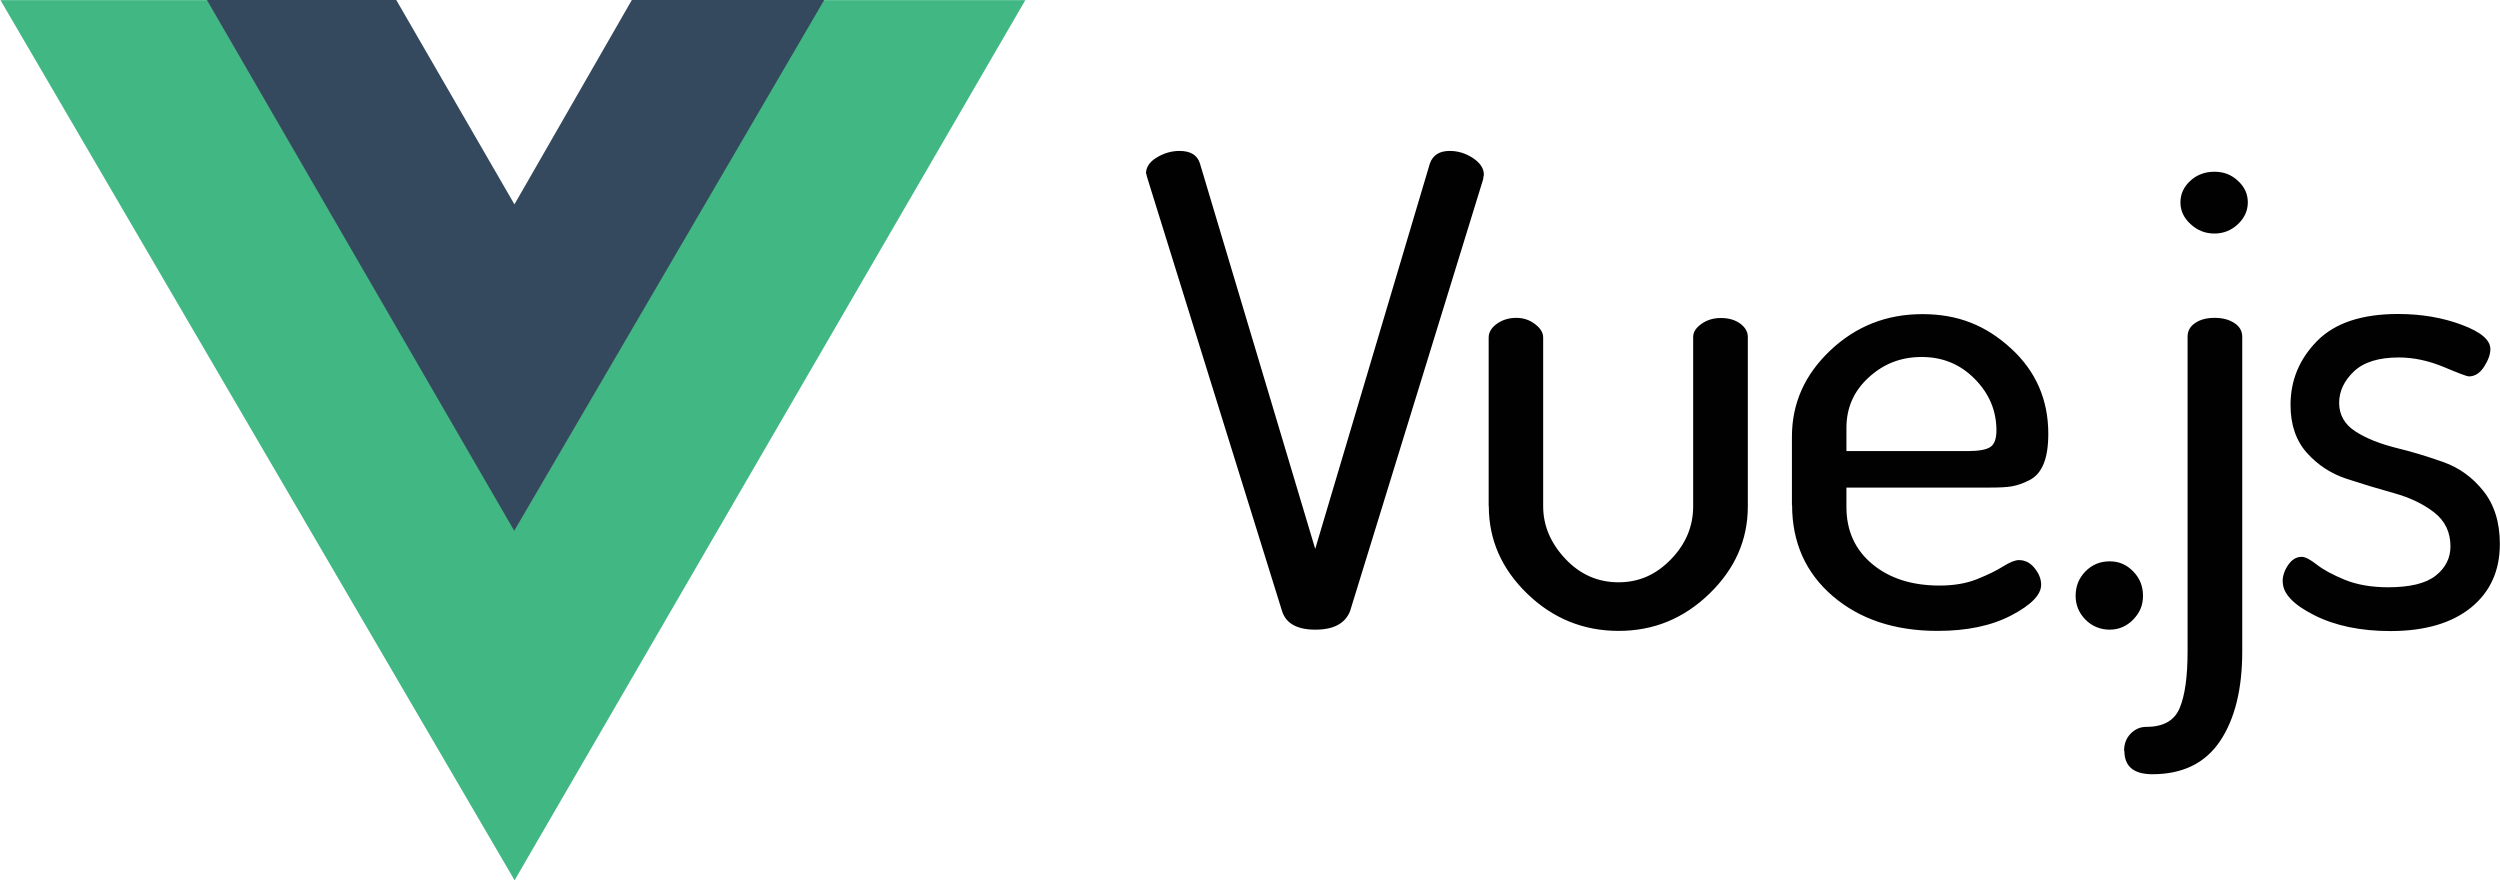
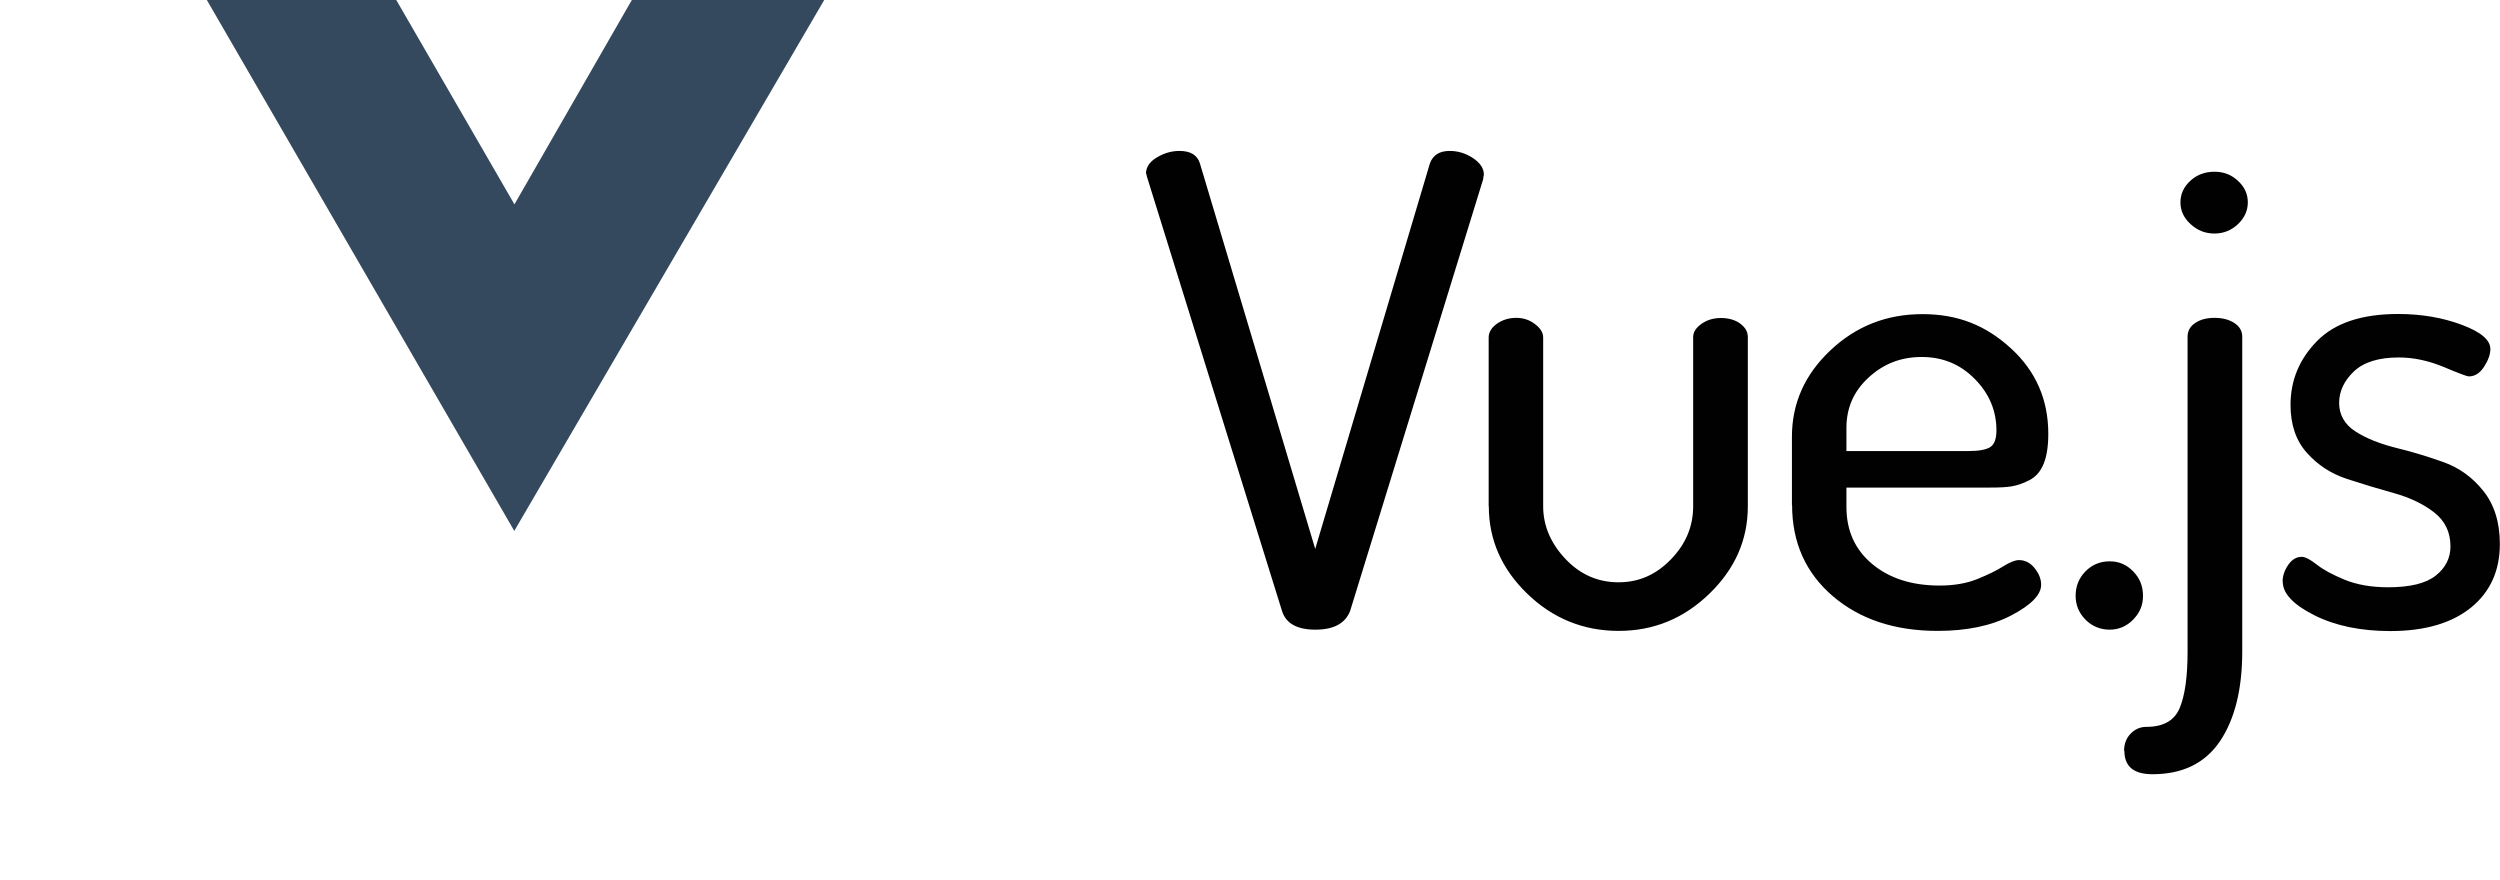
<svg xmlns="http://www.w3.org/2000/svg" id="Layer_2" data-name="Layer 2" viewBox="0 0 160.94 56.69" width="568" height="200">
  <defs>
    <style>
      .cls-1 {
        fill: #41b883;
      }

      .cls-1, .cls-2, .cls-3 {
        fill-rule: evenodd;
        stroke-width: 0px;
      }

      .cls-2 {
        fill: #010101;
      }

      .cls-3 {
        fill: #35495e;
      }
    </style>
  </defs>
  <g id="Layer_1-2" data-name="Layer 1">
    <g>
-       <path id="path893" class="cls-1" d="m52.97.01h13.03l-32.89,56.68L0,.01h13.32l19.79,34.12L52.97.01Z" />
      <path id="path895" class="cls-3" d="m40.66,0h12.39l-19.96,34.19L13.29,0h12.2l7.61,13.16L40.66,0Z" />
      <path id="path897" class="cls-2" d="m73.77,11.19c0-.42.23-.77.7-1.05.46-.28.95-.42,1.46-.42.7,0,1.14.26,1.31.79l7.43,24.84,7.39-24.84c.2-.53.62-.79,1.27-.79.53,0,1.03.15,1.5.46.46.31.7.66.7,1.05,0,.03,0,.07-.02.13-.01.06-.02.11-.02.17l-8.57,27.81c-.31.81-1.06,1.21-2.24,1.21s-1.9-.4-2.15-1.21l-8.65-27.81c-.06-.17-.08-.28-.08-.33h0Zm22.07,21.41v-10.87c0-.33.18-.63.53-.88.35-.25.77-.38,1.25-.38.45,0,.85.13,1.2.4.35.26.53.55.53.86v10.87c0,1.25.48,2.38,1.43,3.39s2.1,1.51,3.42,1.51,2.42-.49,3.38-1.48,1.43-2.13,1.43-3.41v-10.91c0-.31.18-.59.53-.84.35-.25.77-.38,1.25-.38.51,0,.92.12,1.25.36.32.24.49.52.49.86v10.91c0,2.15-.82,4.02-2.47,5.62-1.65,1.6-3.59,2.4-5.85,2.4s-4.24-.8-5.89-2.4c-1.65-1.6-2.47-3.48-2.47-5.62h0Zm19.53-.08v-4.39c0-2.15.82-4,2.47-5.56,1.65-1.56,3.62-2.34,5.93-2.34s4.09.73,5.7,2.2c1.6,1.46,2.41,3.3,2.41,5.5,0,.81-.1,1.46-.3,1.94-.2.49-.5.84-.91,1.05-.41.21-.79.34-1.14.4-.35.06-.82.08-1.41.08h-9.24v1.25c0,1.53.56,2.76,1.67,3.68,1.11.92,2.55,1.38,4.33,1.38.93,0,1.74-.14,2.43-.42.69-.28,1.25-.55,1.67-.82.42-.26.76-.4,1.01-.4.39,0,.73.17,1.01.52.28.35.42.7.42,1.07,0,.64-.64,1.3-1.92,1.97-1.28.67-2.86,1-4.75,1-2.76,0-5.01-.75-6.75-2.24-1.74-1.49-2.62-3.45-2.62-5.87h0Zm3.5-3.47h7.81c.73,0,1.22-.09,1.48-.27s.38-.54.38-1.07c0-1.25-.46-2.36-1.39-3.3-.93-.95-2.07-1.42-3.42-1.42s-2.46.44-3.42,1.32c-.96.88-1.43,1.96-1.43,3.24v1.51Zm14.77,9.32c0-.61.21-1.14.63-1.57.42-.43.94-.65,1.56-.65s1.1.22,1.52.65c.42.43.63.95.63,1.57s-.21,1.09-.63,1.53c-.42.43-.93.65-1.52.65s-1.14-.22-1.56-.65c-.42-.43-.63-.94-.63-1.53Zm3.12,9.99c0-.45.14-.82.42-1.11.28-.29.62-.44,1.01-.44,1.1,0,1.81-.4,2.15-1.21.34-.81.51-2.02.51-3.64v-20.28c0-.36.16-.66.49-.88.32-.22.74-.33,1.25-.33s.93.11,1.27.33c.34.22.51.52.51.88v20.28c0,2.43-.48,4.35-1.43,5.77-.96,1.42-2.41,2.13-4.35,2.13-1.21,0-1.81-.5-1.81-1.51h0Zm3.63-35.33c0-.53.21-.99.63-1.38.42-.39.94-.59,1.56-.59s1.1.2,1.52.59c.42.39.63.85.63,1.38s-.21,1-.63,1.4c-.42.4-.93.61-1.52.61s-1.1-.2-1.54-.61c-.44-.4-.65-.87-.65-1.4h0Zm6.58,24.42c0-.36.12-.72.36-1.07.24-.35.53-.52.87-.52.23,0,.55.17.97.5.42.33,1.03.66,1.81.98.79.32,1.72.48,2.79.48,1.41,0,2.43-.25,3.06-.75.63-.5.95-1.13.95-1.88,0-.92-.35-1.65-1.06-2.2-.7-.54-1.56-.95-2.57-1.23-1.01-.28-2.03-.59-3.04-.92-1.01-.33-1.87-.89-2.57-1.67-.7-.78-1.06-1.81-1.06-3.09,0-1.59.57-2.96,1.71-4.12,1.14-1.16,2.88-1.74,5.21-1.74,1.49,0,2.86.23,4.09.69,1.24.46,1.86.98,1.86,1.57,0,.33-.13.71-.4,1.13-.27.42-.6.63-.99.63-.11,0-.65-.2-1.62-.61-.97-.4-1.93-.61-2.89-.61-1.29,0-2.26.3-2.89.9-.63.6-.95,1.28-.95,2.03s.35,1.39,1.06,1.84c.7.45,1.57.79,2.6,1.05,1.03.25,2.05.56,3.06.92,1.01.36,1.87.98,2.57,1.86.7.88,1.06,2.01,1.06,3.41,0,1.73-.62,3.09-1.86,4.1-1.24,1-2.97,1.51-5.19,1.51-1.91,0-3.55-.34-4.9-1.02-1.35-.68-2.03-1.4-2.03-2.15h0Z" />
    </g>
  </g>
</svg>